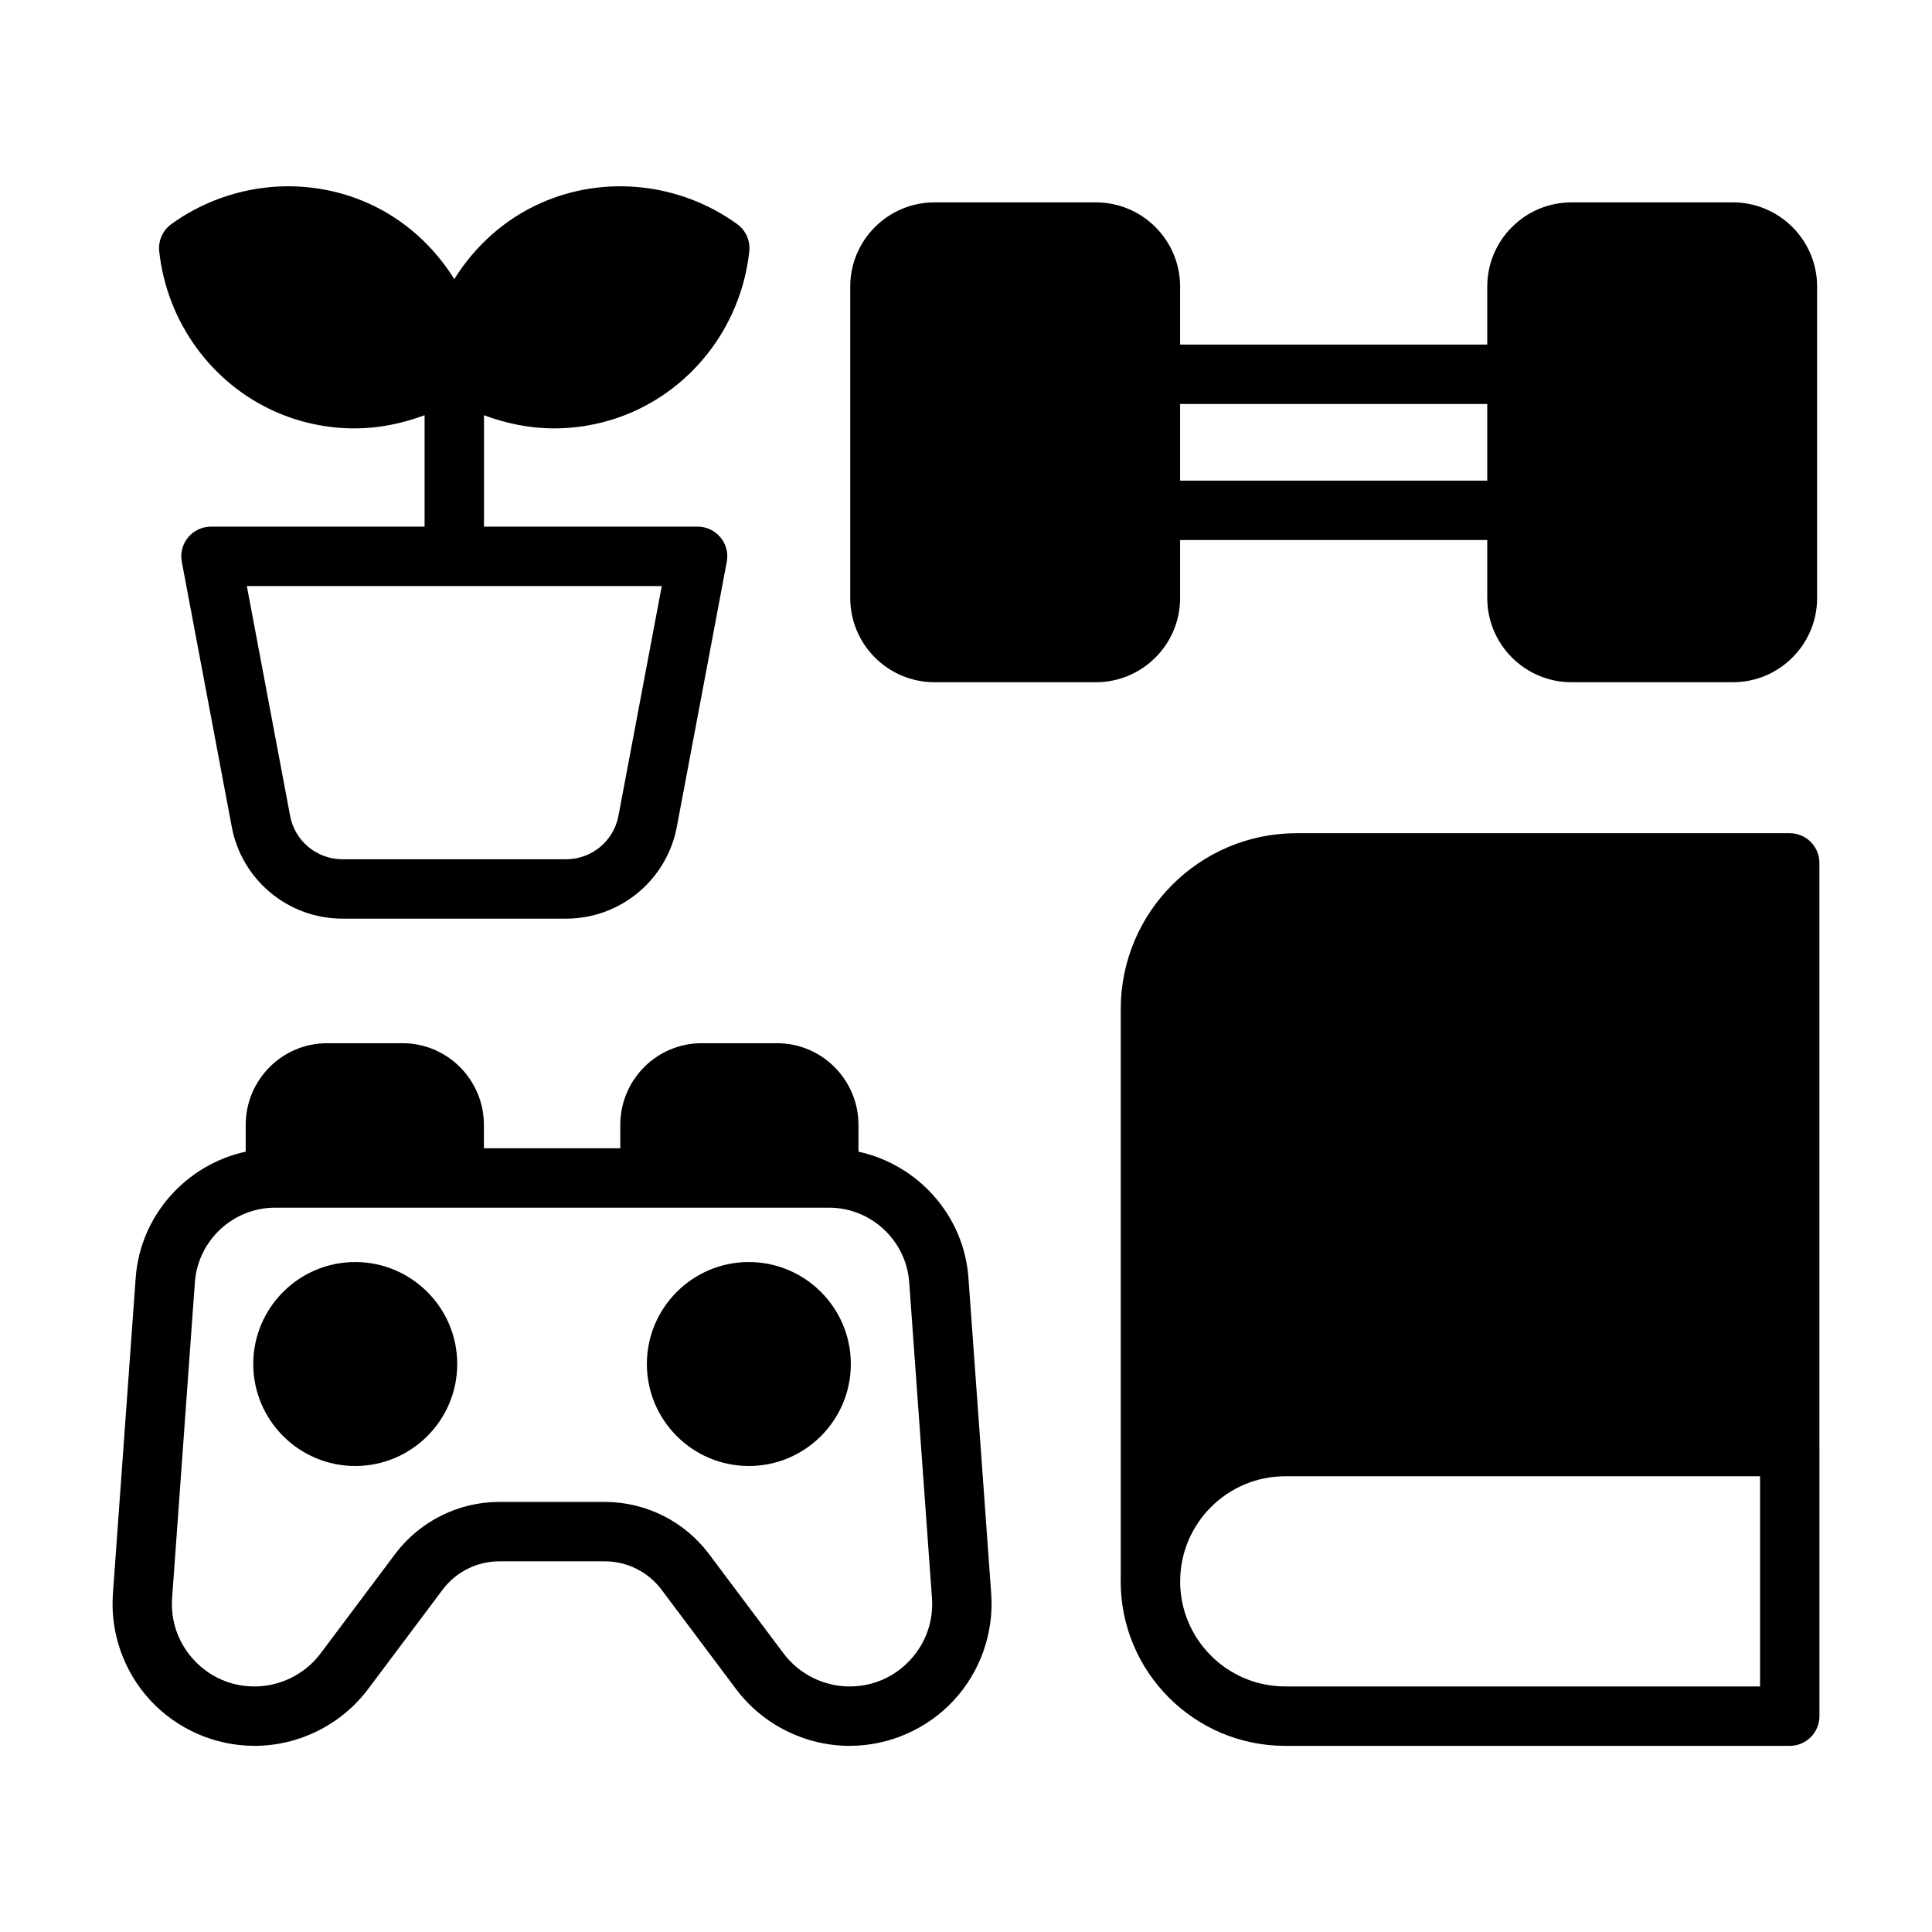
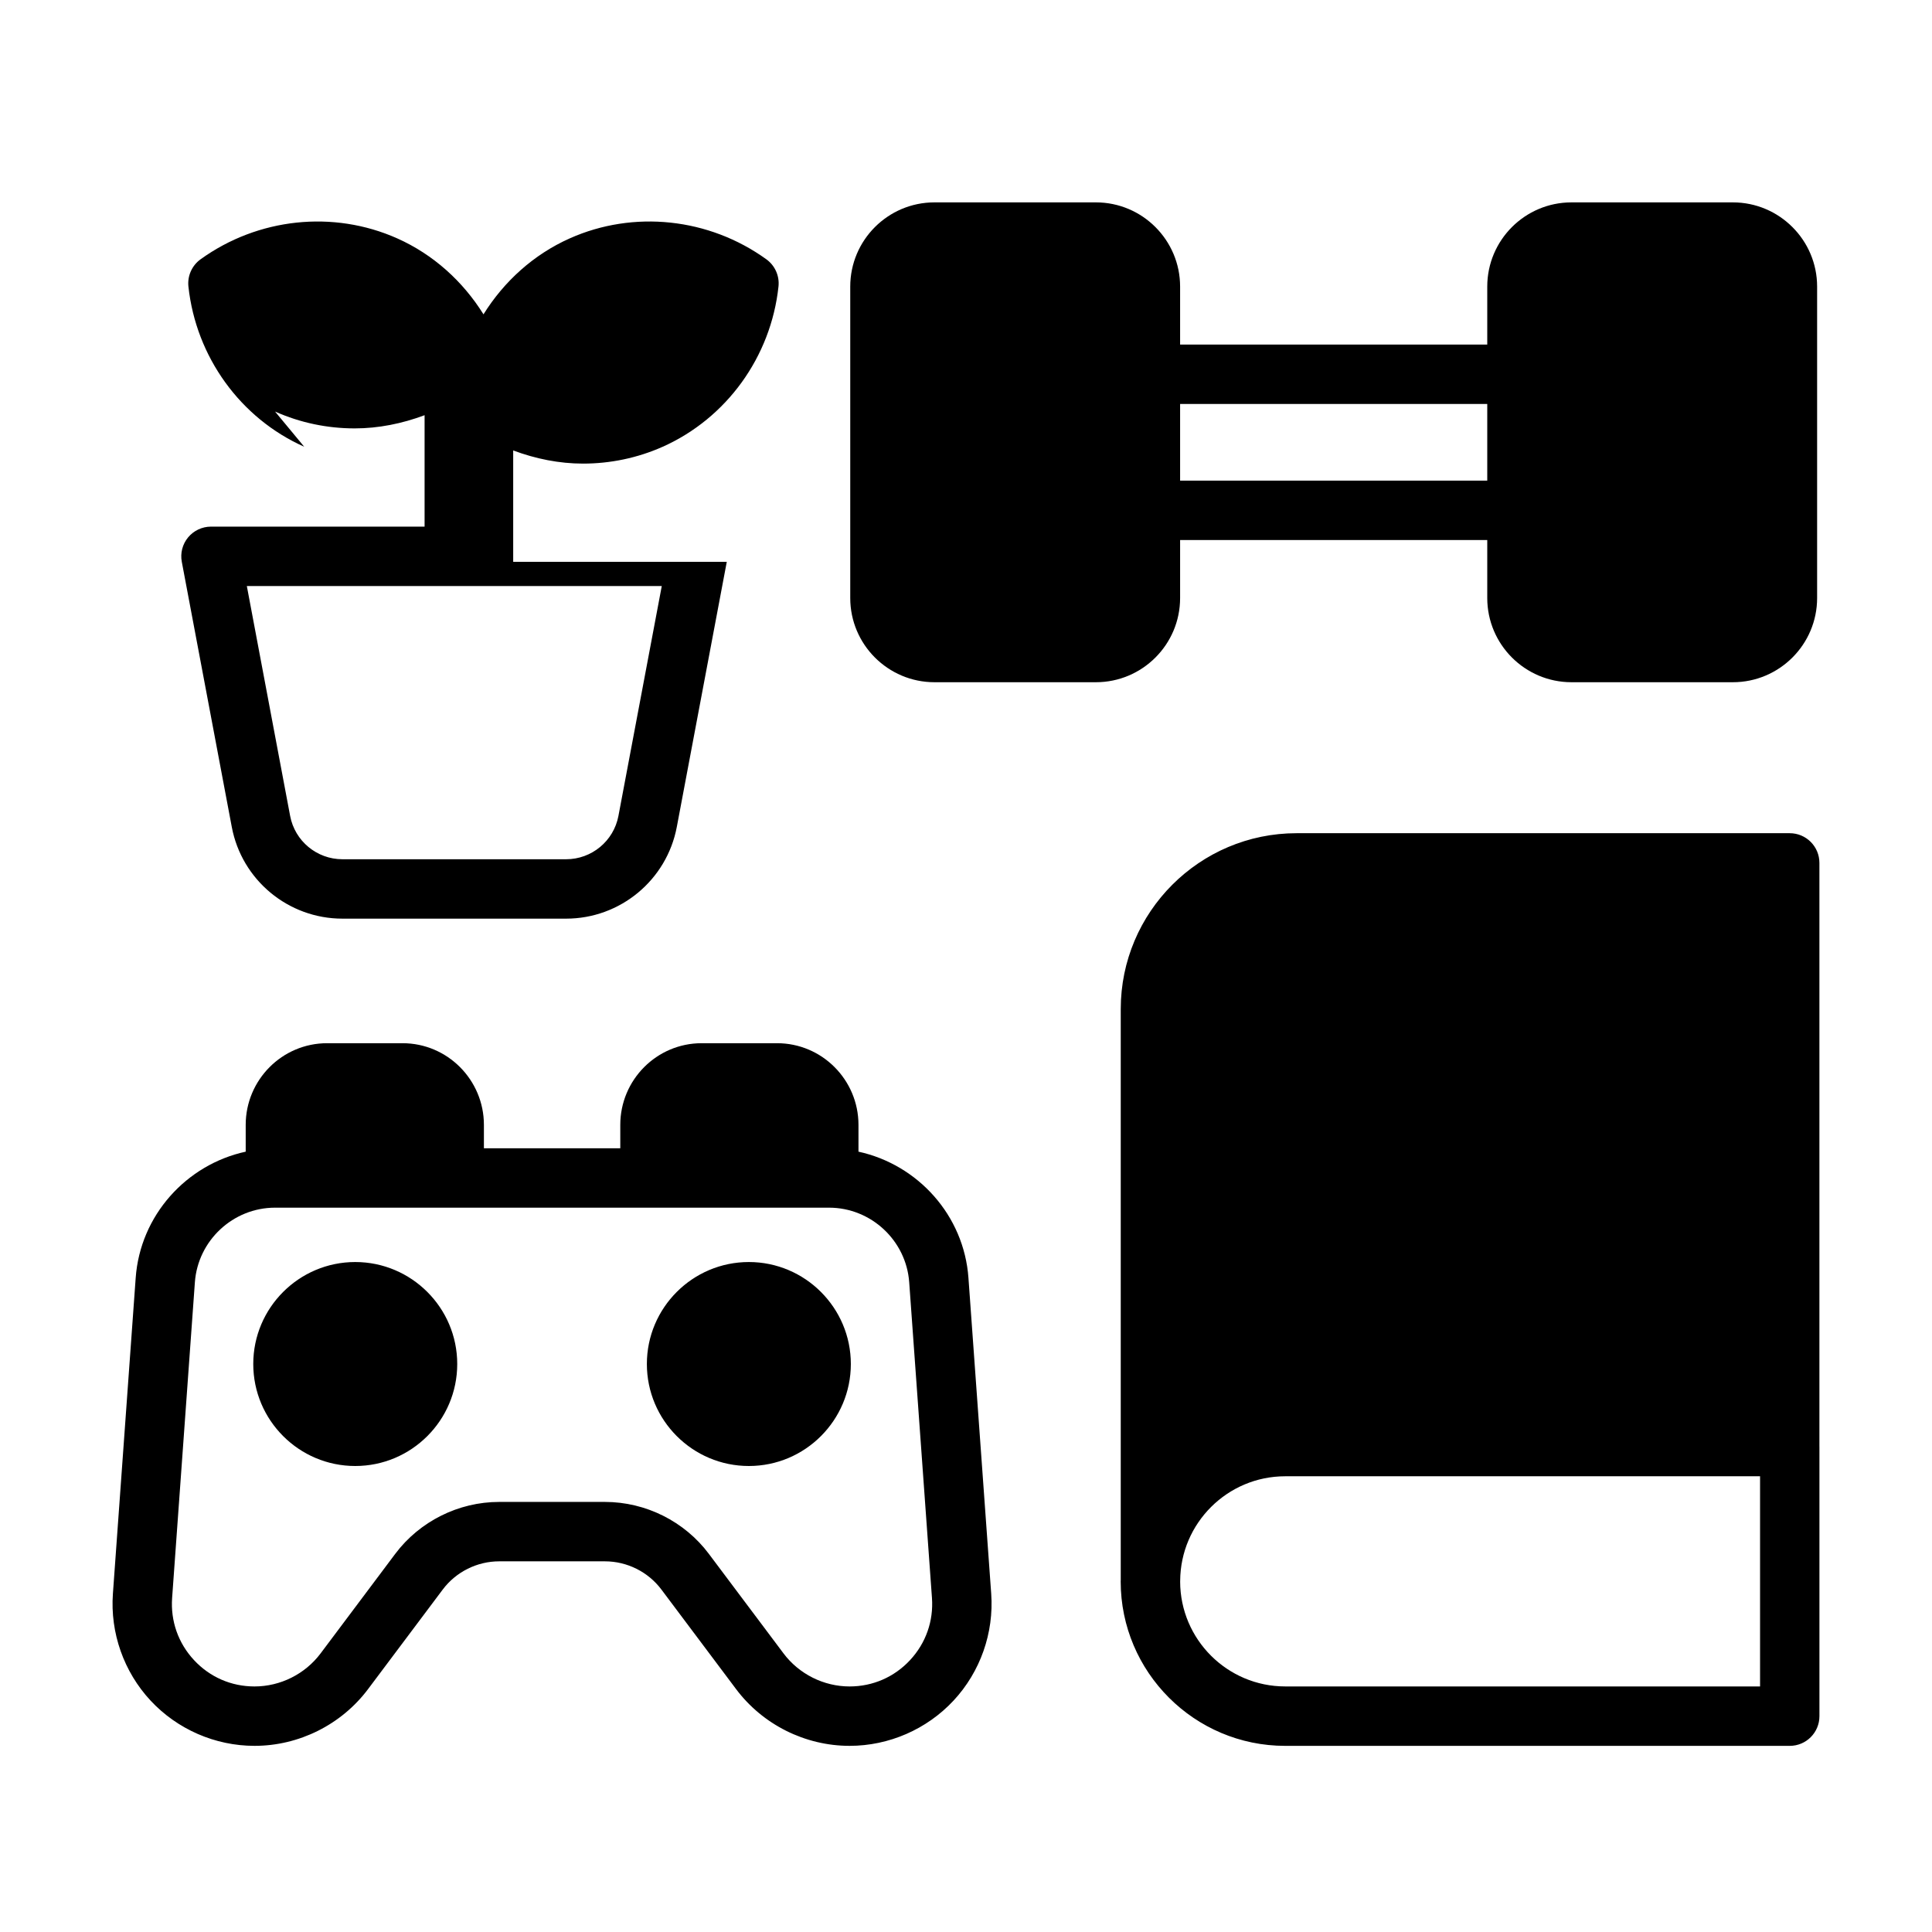
<svg xmlns="http://www.w3.org/2000/svg" fill="#000000" width="800px" height="800px" version="1.1" viewBox="144 144 512 512">
-   <path d="m456.74 302.48v-15.367h81.398v15.367c0 12.305 10.004 22.316 22.316 22.316h42.777c12.305 0 22.324-10.004 22.324-22.316v-82.531c0-12.305-10.012-22.316-22.324-22.316h-42.777c-12.305 0-22.316 10.004-22.316 22.316v15.367h-81.398v-15.367c0-12.305-10.004-22.316-22.316-22.316h-42.785c-12.305 0-22.316 10.004-22.316 22.316v82.531c0 12.305 10.004 22.316 22.316 22.316h42.785c12.312 0 22.316-10.004 22.316-22.316zm81.398-51.422v20.309h-81.398v-20.309zm88.023 276.22v-154.6c0-4.352-3.519-7.871-7.871-7.871h-130.68c-25.703 0-46.602 20.898-46.602 46.602v151.36c0 0.102-0.016 0.203-0.016 0.309 0 24.043 19.555 43.594 43.594 43.594h133.71c4.352 0 7.871-3.519 7.871-7.871v-71.438c0-0.035-0.008-0.059-0.016-0.082zm-15.727 63.645h-125.84c-15.336 0-27.805-12.453-27.844-27.781 0-0.016 0.008-0.023 0.008-0.039v-0.18c0.086-15.281 12.531-27.695 27.836-27.695h125.84zm-238.93-141.72v-7.094c0-11.941-9.676-21.648-21.57-21.648h-19.992c-11.895 0-21.562 9.707-21.562 21.648v6.195h-36.141v-6.195c0-11.941-9.676-21.648-21.562-21.648h-19.996c-11.895 0-21.57 9.707-21.57 21.648v7.094c-15.719 3.418-27.969 16.871-29.156 33.473l-6.035 83.656c-0.754 10.383 2.883 20.711 9.98 28.34 7.102 7.629 17.137 11.996 27.551 11.996 11.785 0 23.043-5.629 30.102-15.059l19.773-26.363c3.512-4.684 9.109-7.477 14.957-7.477h28.031c5.856 0 11.445 2.785 14.957 7.469l19.781 26.371c7.062 9.43 18.316 15.059 30.094 15.059 10.414 0 20.461-4.375 27.551-11.996 7.094-7.621 10.73-17.949 9.98-28.34l-6.031-83.656c-1.176-16.602-13.418-30.047-29.141-33.473zm13.676 134.74c-4.188 4.504-9.879 6.984-16.027 6.984-6.848 0-13.391-3.273-17.508-8.754l-19.781-26.371c-6.453-8.629-16.758-13.777-27.551-13.777h-28.031c-10.777 0-21.082 5.148-27.551 13.777l-19.773 26.371c-4.109 5.481-10.66 8.754-17.516 8.754-6.148 0-11.84-2.473-16.027-6.984-4.18-4.496-6.242-10.344-5.801-16.477l6.031-83.656c0.805-11.082 10.133-19.766 21.246-19.766h146.81c11.117 0 20.453 8.684 21.246 19.766l6.031 83.656c0.441 6.133-1.621 11.98-5.801 16.477zm-120.01-78.469c0 14.91-12.121 27.031-27.031 27.031-14.902 0-27.023-12.121-27.023-27.031 0-14.902 12.121-27.023 27.023-27.023 14.906 0.004 27.031 12.129 27.031 27.023zm104.31 0c0 14.91-12.121 27.031-27.023 27.031-14.91 0-27.031-12.121-27.031-27.031 0-14.902 12.121-27.023 27.031-27.023 14.898 0.004 27.023 12.129 27.023 27.023zm-152.59-252.41c6.723 3 13.918 4.465 21.105 4.465 6.305 0 12.555-1.266 18.523-3.496v29.527h-56.602c-2.348 0-4.566 1.047-6.062 2.844-1.496 1.801-2.117 4.18-1.676 6.488l13.242 70.242c2.644 14.09 14.98 24.316 29.324 24.316h59.285c14.336 0 26.672-10.227 29.332-24.309l13.242-70.25c0.441-2.305-0.172-4.684-1.676-6.488-1.488-1.801-3.715-2.844-6.062-2.844h-56.602v-29.52c5.961 2.227 12.211 3.488 18.516 3.488 7.188 0 14.383-1.473 21.105-4.465 16.918-7.551 28.68-23.812 30.684-42.453 0.309-2.809-0.93-5.582-3.227-7.234-15.207-10.973-35.188-13.082-52.09-5.535-9.59 4.273-17.43 11.414-22.859 20.129-5.441-8.723-13.273-15.855-22.859-20.129-16.953-7.555-36.902-5.422-52.109 5.535-2.297 1.652-3.535 4.426-3.227 7.234 2.016 18.648 13.773 34.914 30.691 42.453zm91 107.16c-1.258 6.66-7.086 11.484-13.863 11.484h-59.285c-6.769 0-12.602-4.824-13.855-11.484l-11.473-60.914h109.96z" />
+   <path d="m456.74 302.48v-15.367h81.398v15.367c0 12.305 10.004 22.316 22.316 22.316h42.777c12.305 0 22.324-10.004 22.324-22.316v-82.531c0-12.305-10.012-22.316-22.324-22.316h-42.777c-12.305 0-22.316 10.004-22.316 22.316v15.367h-81.398v-15.367c0-12.305-10.004-22.316-22.316-22.316h-42.785c-12.305 0-22.316 10.004-22.316 22.316v82.531c0 12.305 10.004 22.316 22.316 22.316h42.785c12.312 0 22.316-10.004 22.316-22.316zm81.398-51.422v20.309h-81.398v-20.309zm88.023 276.22v-154.6c0-4.352-3.519-7.871-7.871-7.871h-130.68c-25.703 0-46.602 20.898-46.602 46.602v151.36c0 0.102-0.016 0.203-0.016 0.309 0 24.043 19.555 43.594 43.594 43.594h133.71c4.352 0 7.871-3.519 7.871-7.871v-71.438c0-0.035-0.008-0.059-0.016-0.082zm-15.727 63.645h-125.84c-15.336 0-27.805-12.453-27.844-27.781 0-0.016 0.008-0.023 0.008-0.039v-0.18c0.086-15.281 12.531-27.695 27.836-27.695h125.84zm-238.93-141.72v-7.094c0-11.941-9.676-21.648-21.57-21.648h-19.992c-11.895 0-21.562 9.707-21.562 21.648v6.195h-36.141v-6.195c0-11.941-9.676-21.648-21.562-21.648h-19.996c-11.895 0-21.57 9.707-21.57 21.648v7.094c-15.719 3.418-27.969 16.871-29.156 33.473l-6.035 83.656c-0.754 10.383 2.883 20.711 9.98 28.34 7.102 7.629 17.137 11.996 27.551 11.996 11.785 0 23.043-5.629 30.102-15.059l19.773-26.363c3.512-4.684 9.109-7.477 14.957-7.477h28.031c5.856 0 11.445 2.785 14.957 7.469l19.781 26.371c7.062 9.43 18.316 15.059 30.094 15.059 10.414 0 20.461-4.375 27.551-11.996 7.094-7.621 10.73-17.949 9.98-28.34l-6.031-83.656c-1.176-16.602-13.418-30.047-29.141-33.473zm13.676 134.74c-4.188 4.504-9.879 6.984-16.027 6.984-6.848 0-13.391-3.273-17.508-8.754l-19.781-26.371c-6.453-8.629-16.758-13.777-27.551-13.777h-28.031c-10.777 0-21.082 5.148-27.551 13.777l-19.773 26.371c-4.109 5.481-10.66 8.754-17.516 8.754-6.148 0-11.84-2.473-16.027-6.984-4.18-4.496-6.242-10.344-5.801-16.477l6.031-83.656c0.805-11.082 10.133-19.766 21.246-19.766h146.81c11.117 0 20.453 8.684 21.246 19.766l6.031 83.656c0.441 6.133-1.621 11.98-5.801 16.477zm-120.01-78.469c0 14.91-12.121 27.031-27.031 27.031-14.902 0-27.023-12.121-27.023-27.031 0-14.902 12.121-27.023 27.023-27.023 14.906 0.004 27.031 12.129 27.031 27.023zm104.31 0c0 14.91-12.121 27.031-27.023 27.031-14.91 0-27.031-12.121-27.031-27.031 0-14.902 12.121-27.023 27.031-27.023 14.898 0.004 27.023 12.129 27.023 27.023zm-152.59-252.41c6.723 3 13.918 4.465 21.105 4.465 6.305 0 12.555-1.266 18.523-3.496v29.527h-56.602c-2.348 0-4.566 1.047-6.062 2.844-1.496 1.801-2.117 4.18-1.676 6.488l13.242 70.242c2.644 14.09 14.98 24.316 29.324 24.316h59.285c14.336 0 26.672-10.227 29.332-24.309l13.242-70.25h-56.602v-29.52c5.961 2.227 12.211 3.488 18.516 3.488 7.188 0 14.383-1.473 21.105-4.465 16.918-7.551 28.68-23.812 30.684-42.453 0.309-2.809-0.93-5.582-3.227-7.234-15.207-10.973-35.188-13.082-52.09-5.535-9.59 4.273-17.43 11.414-22.859 20.129-5.441-8.723-13.273-15.855-22.859-20.129-16.953-7.555-36.902-5.422-52.109 5.535-2.297 1.652-3.535 4.426-3.227 7.234 2.016 18.648 13.773 34.914 30.691 42.453zm91 107.16c-1.258 6.66-7.086 11.484-13.863 11.484h-59.285c-6.769 0-12.602-4.824-13.855-11.484l-11.473-60.914h109.96z" />
</svg>